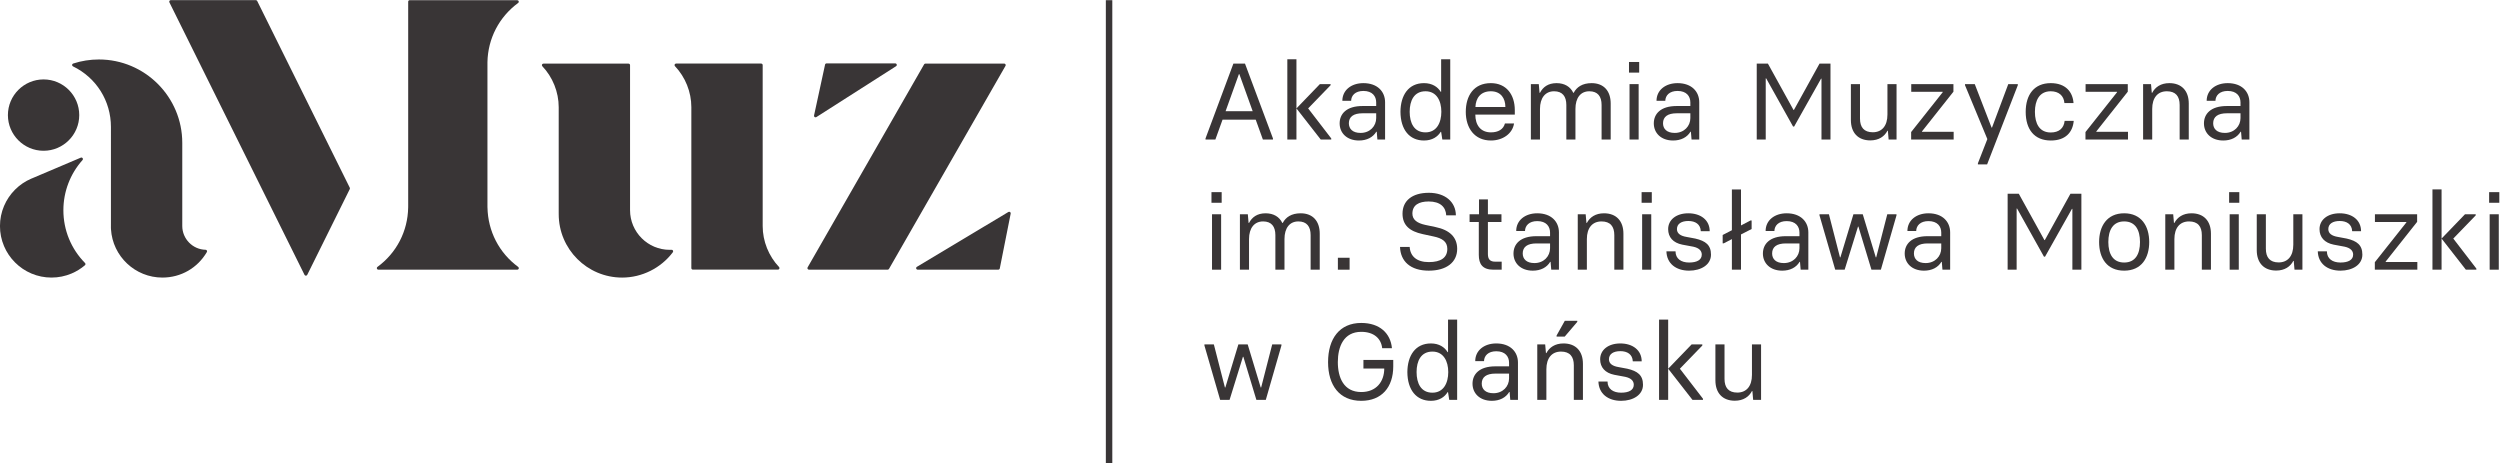
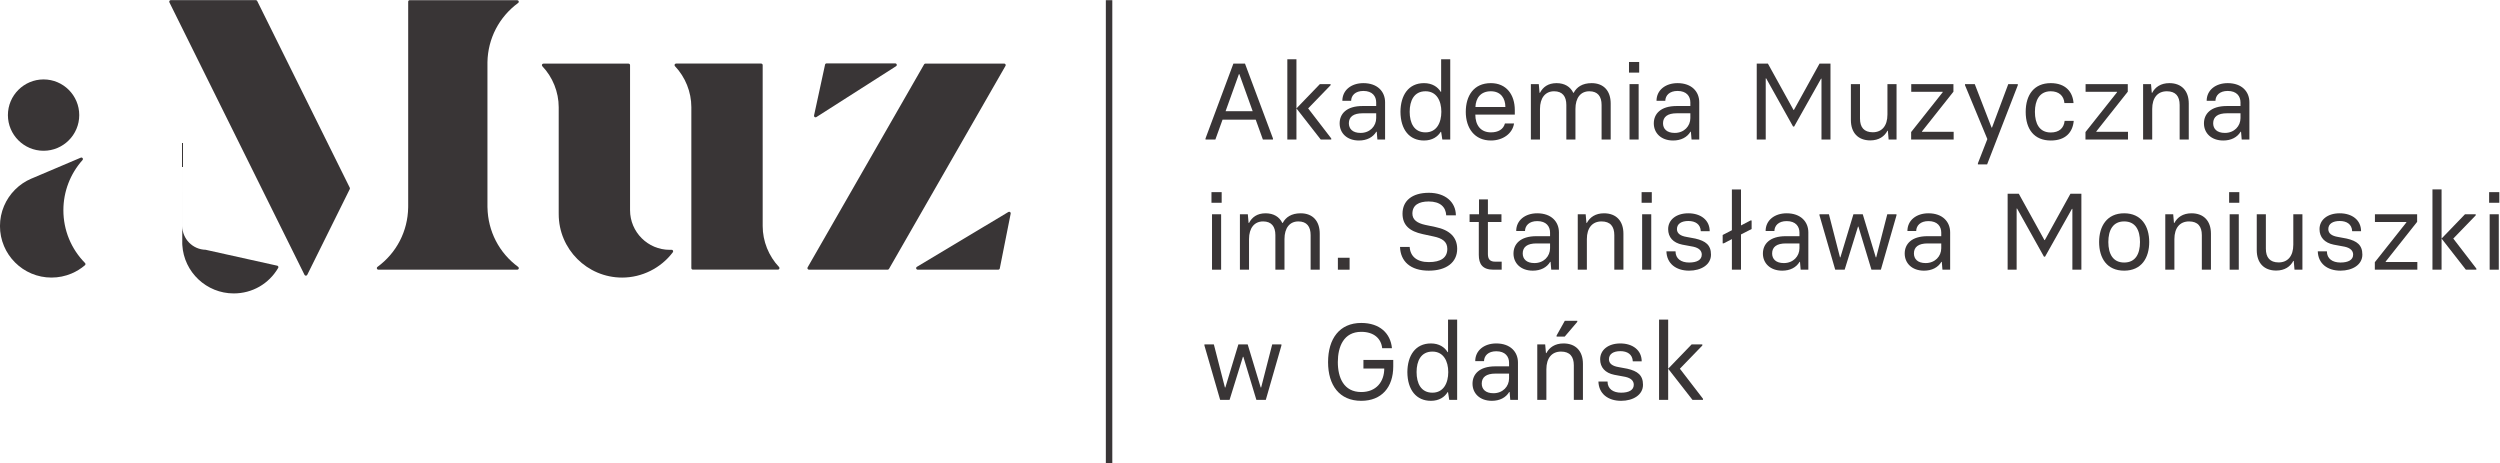
<svg xmlns="http://www.w3.org/2000/svg" xml:space="preserve" id="svg2" version="1.1" viewBox="38.2 27.59 488.61 90.55">
  <defs id="defs6" />
  <g transform="matrix(1.333,0,0,-1.333,0,145.107)" id="g10">
    <g transform="scale(0.1)" id="g12">
      <path id="path14" style="fill:#393536;fill-opacity:1;fill-rule:nonzero;stroke:none" d="m 350.453,660.543 c 28.844,0 52.301,23.457 52.301,52.301 0,28.828 -23.457,52.308 -52.301,52.308 -28.832,0 -52.293,-23.48 -52.293,-52.308 0,-28.844 23.461,-52.301 52.293,-52.301" />
      <path id="path16" style="fill:#393536;fill-opacity:1;fill-rule:nonzero;stroke:none" d="m 1482.29,709.551 c 0.42,0 0.83,0.121 1.2,0.347 l 116.92,74.637 c 0.82,0.528 1.2,1.555 0.93,2.504 -0.29,0.953 -1.14,1.598 -2.14,1.598 h -100.74 c -1.05,0 -1.96,-0.723 -2.18,-1.762 l -16.16,-74.625 c -0.19,-0.883 0.16,-1.785 0.91,-2.305 0.37,-0.265 0.82,-0.394 1.26,-0.394" />
      <path id="path18" style="fill:#393536;fill-opacity:1;fill-rule:nonzero;stroke:none" d="m 1767.54,570.719 c -0.73,0.511 -1.68,0.543 -2.43,0.101 l -134.2,-80.449 c -0.87,-0.504 -1.27,-1.547 -1.01,-2.512 0.27,-0.949 1.14,-1.629 2.14,-1.629 h 118.23 c 1.06,0 1.97,0.75 2.18,1.793 l 15.99,80.45 c 0.17,0.863 -0.18,1.754 -0.9,2.246" />
      <path id="path20" style="fill:#393536;fill-opacity:1;fill-rule:nonzero;stroke:none" d="m 1760.84,787.262 c -0.39,0.691 -1.13,1.113 -1.92,1.113 h -115.47 c -0.79,0 -1.54,-0.422 -1.94,-1.117 L 1470.69,489.566 c -0.4,-0.683 -0.4,-1.539 0,-2.222 0.39,-0.699 1.14,-1.114 1.92,-1.114 h 115.48 c 0.79,0 1.52,0.426 1.92,1.114 l 170.83,297.695 c 0.41,0.699 0.41,1.531 0,2.223" />
      <path id="path22" style="fill:#393536;fill-opacity:1;fill-rule:nonzero;stroke:none" d="m 1271.22,515.387 c -0.93,-0.055 -1.85,-0.082 -2.76,-0.082 -32.04,0 -58.1,26.066 -58.11,58.09 v 212.683 c 0,1.231 -1.01,2.223 -2.24,2.223 H 1083.3 c -0.89,0 -1.69,-0.543 -2.04,-1.336 -0.34,-0.832 -0.18,-1.77 0.43,-2.43 15.29,-16.062 24.05,-37.965 24.05,-60.078 V 569.32 c 0,-0.097 0,-0.179 0.02,-0.273 v -1.465 c 0,-51.266 41.71,-92.965 92.97,-92.965 29.09,0 56.91,13.914 74.39,37.196 0.5,0.691 0.58,1.625 0.18,2.394 -0.4,0.766 -1.27,1.207 -2.08,1.18" />
      <path id="path24" style="fill:#393536;fill-opacity:1;fill-rule:nonzero;stroke:none" d="m 1404.82,550.113 -0.01,236.055 c 0,1.223 -0.99,2.223 -2.23,2.223 h -124.8 c -0.89,0 -1.7,-0.536 -2.05,-1.352 -0.34,-0.824 -0.18,-1.766 0.44,-2.422 15.27,-16.058 24.04,-37.945 24.05,-60.066 V 488.496 c 0,-1.223 1,-2.219 2.23,-2.219 h 124.81 c 0.87,0 1.68,0.532 2.03,1.34 0.35,0.821 0.18,1.774 -0.43,2.422 -15.28,16.074 -24.04,37.965 -24.04,60.074" />
      <path id="path26" style="fill:#393536;fill-opacity:1;fill-rule:nonzero;stroke:none" d="m 1001.32,577.309 c 0,0.129 -0.01,0.254 -0.05,0.39 v 212.836 c 0.68,34.606 17.1,66.211 45.03,86.75 0.76,0.563 1.09,1.563 0.78,2.465 -0.29,0.93 -1.15,1.543 -2.11,1.543 l -157.681,0.039 c -1.238,0 -2.234,-0.984 -2.234,-2.223 V 579.512 l -0.028,-2.211 c -0.586,-34.75 -16.984,-66.481 -45.023,-87.035 -0.774,-0.586 -1.094,-1.578 -0.793,-2.5 0.293,-0.914 1.156,-1.536 2.102,-1.536 h 203.697 c 0.96,0 1.83,0.622 2.13,1.536 0.29,0.922 -0.04,1.914 -0.8,2.484 -27.94,20.508 -44.35,52.227 -45.02,87.059" />
      <path id="path28" style="fill:#393536;fill-opacity:1;fill-rule:nonzero;stroke:none" d="m 663.688,880.145 c -0.391,0.769 -1.145,1.246 -2,1.246 H 536.93 c -0.77,0 -1.492,-0.399 -1.879,-1.055 -0.418,-0.656 -0.449,-1.473 -0.117,-2.168 L 733.047,478.617 c 0.375,-0.746 1.156,-1.219 2.004,-1.219 0.847,0 1.613,0.473 1.996,1.219 l 62.371,125.762 c 0.309,0.621 0.309,1.351 0,1.973 l -135.73,273.793" />
      <path id="path30" style="fill:#393536;fill-opacity:1;fill-rule:nonzero;stroke:none" d="m 379.512,573.395 c 0,27.121 9.945,53.226 28.051,73.515 0.691,0.774 0.753,1.938 0.148,2.778 -0.609,0.843 -1.731,1.156 -2.688,0.757 l -71.207,-30.234 -1.156,-0.449 c -8.992,-3.821 -17.07,-9.266 -24.004,-16.203 -6.926,-6.934 -12.379,-15.008 -16.179,-24 -3.946,-9.317 -5.946,-19.204 -5.946,-29.403 0,-10.207 2.008,-20.097 5.946,-29.398 3.789,-8.996 9.242,-17.082 16.179,-24.004 6.934,-6.949 15.012,-12.391 24.004,-16.195 9.317,-3.938 19.215,-5.942 29.406,-5.942 10.196,0 20.09,2.004 29.411,5.942 7.132,3.019 13.738,7.105 19.636,12.136 0.469,0.414 0.746,0.989 0.782,1.602 0.019,0.621 -0.211,1.226 -0.633,1.656 -20.481,20.785 -31.75,48.285 -31.75,77.442" />
-       <path id="path32" style="fill:#393536;fill-opacity:1;fill-rule:nonzero;stroke:none" d="m 587.996,515.387 c -18.851,0.359 -34.18,15.992 -34.18,34.851 v 121.934 c 0,67.394 -54.847,122.226 -122.234,122.226 -12.887,0 -25.602,-2.007 -37.758,-5.968 -0.871,-0.282 -1.484,-1.047 -1.539,-1.965 -0.066,-0.902 0.434,-1.746 1.25,-2.156 34.34,-16.629 55.695,-50.692 55.695,-88.903 l -0.011,-142.164 -0.016,-5.683 0.094,-2.043 c 2.406,-39.758 35.516,-70.899 75.371,-70.899 27.152,0 51.52,13.985 65.211,37.414 0.414,0.684 0.414,1.528 0.019,2.215 -0.382,0.695 -1.109,1.121 -1.902,1.141" />
+       <path id="path32" style="fill:#393536;fill-opacity:1;fill-rule:nonzero;stroke:none" d="m 587.996,515.387 c -18.851,0.359 -34.18,15.992 -34.18,34.851 v 121.934 l -0.011,-142.164 -0.016,-5.683 0.094,-2.043 c 2.406,-39.758 35.516,-70.899 75.371,-70.899 27.152,0 51.52,13.985 65.211,37.414 0.414,0.684 0.414,1.528 0.019,2.215 -0.382,0.695 -1.109,1.121 -1.902,1.141" />
      <path id="path34" style="fill:#393536;fill-opacity:1;fill-rule:nonzero;stroke:none" d="m 1917.43,202.297 h -9.48 v 679.035 h 9.48 V 202.297" />
      <path id="path36" style="fill:#393536;fill-opacity:1;fill-rule:nonzero;stroke:none" d="m 2123.26,718.52 -19.56,54.386 h -0.64 l -19.55,-54.386 z m 29.73,-39.918 v -1.582 h -14.79 l -10.49,29.097 h -48.66 l -10.5,-29.097 h -14.46 v 1.582 l 40.87,109.734 h 17.01 l 41.02,-109.734" />
      <path id="path38" style="fill:#393536;fill-opacity:1;fill-rule:nonzero;stroke:none" d="m 2238.46,678.602 v -1.582 h -15.43 l -35.62,45.636 34.35,35.614 h 15.74 v -1.582 l -32.92,-34.032 z m -51.05,116.086 V 677.02 h -13.36 v 117.668 h 13.36" />
      <path id="path40" style="fill:#393536;fill-opacity:1;fill-rule:nonzero;stroke:none" d="m 2304.34,708.5 v 6.992 h -20.03 c -13.2,0 -20.04,-5.086 -20.04,-14.625 0,-8.101 5.41,-14.152 17.18,-14.152 13.83,0 22.89,10.019 22.89,21.785 z m -53.59,-7.793 c 0,13.68 9.7,25.445 33.56,25.445 h 20.03 v 5.254 c 0,9.059 -5.56,16.852 -18.76,16.852 -11.93,0 -17.81,-6.676 -17.97,-14.473 h -12.88 c 0,15.586 13.04,25.922 30.85,25.922 20.83,0 31.8,-12.559 31.8,-27.988 V 677.02 h -11.29 l -0.95,11.441 h -0.64 c -4.93,-8.262 -13.99,-12.875 -25.44,-12.875 -17.65,0 -28.31,10.973 -28.31,25.121" />
      <path id="path42" style="fill:#393536;fill-opacity:1;fill-rule:nonzero;stroke:none" d="m 2399.87,717.719 c 0,16.066 -6.99,30.058 -23.21,30.058 -16.87,0 -23.23,-13.836 -23.23,-30.058 0,-16.371 6.36,-30.207 23.23,-30.207 16.22,0 23.21,13.992 23.21,30.207 z m -59.95,0 c 0.16,24.015 11.61,41.988 34.51,41.988 12.08,0 20.19,-5.566 24.49,-12.727 h 0.64 v 47.708 h 13.35 V 677.02 h -11.61 l -1.74,11.281 h -0.64 c -4.3,-7.153 -12.41,-12.715 -24.49,-12.715 -21.31,0 -34.35,15.898 -34.51,42.133" />
      <path id="path44" style="fill:#393536;fill-opacity:1;fill-rule:nonzero;stroke:none" d="m 2493.75,724.727 c 0,12.875 -6.84,23.05 -21.31,23.05 -15.27,0 -22.11,-10.336 -22.59,-23.05 z m -58.05,-7.161 c 0,23.536 11.61,42.141 36.74,42.141 22.9,0 35.14,-17.023 35.14,-39.594 v -6.523 h -57.89 c 0,-15.422 7.79,-26.078 22.9,-26.078 10.66,0 18.29,4.453 20.52,13.039 h 13.35 c -2.23,-14.946 -16.54,-24.965 -33.87,-24.965 -24.01,0 -36.89,18.129 -36.89,41.98" />
      <path id="path46" style="fill:#393536;fill-opacity:1;fill-rule:nonzero;stroke:none" d="M 2648.16,729.809 V 677.02 h -13.35 v 50.722 c 0,12.403 -5.56,20.035 -17.97,20.035 -12.72,0 -20.36,-9.539 -20.36,-25.918 V 677.02 h -13.35 v 50.722 c 0,12.403 -5.57,20.035 -17.97,20.035 -12.72,0 -20.67,-9.539 -20.67,-25.918 V 677.02 h -13.36 v 81.25 h 11.61 l 1.11,-12.719 h 0.64 c 4.29,8.273 11.76,14.156 24.32,14.156 11.78,0 20.2,-5.25 24.49,-14.156 h 0.64 c 4.3,8.273 12.57,14.156 26.24,14.156 17.97,0 27.98,-11.605 27.98,-29.898" />
      <path id="path48" style="fill:#393536;fill-opacity:1;fill-rule:nonzero;stroke:none" d="m 2675.78,758.27 h 13.36 v -81.25 h -13.36 z m -0.79,32.445 h 14.95 v -15.586 h -14.95 v 15.586" />
      <path id="path50" style="fill:#393536;fill-opacity:1;fill-rule:nonzero;stroke:none" d="m 2764.96,708.5 v 6.992 h -20.04 c -13.2,0 -20.03,-5.086 -20.03,-14.625 0,-8.101 5.4,-14.152 17.18,-14.152 13.82,0 22.89,10.019 22.89,21.785 z m -53.59,-7.793 c 0,13.68 9.7,25.445 33.55,25.445 h 20.04 v 5.254 c 0,9.059 -5.57,16.852 -18.76,16.852 -11.93,0 -17.81,-6.676 -17.98,-14.473 h -12.87 c 0,15.586 13.04,25.922 30.85,25.922 20.83,0 31.8,-12.559 31.8,-27.988 V 677.02 h -11.29 l -0.95,11.441 h -0.64 c -4.93,-8.262 -14,-12.875 -25.45,-12.875 -17.65,0 -28.3,10.973 -28.3,25.121" />
      <path id="path52" style="fill:#393536;fill-opacity:1;fill-rule:nonzero;stroke:none" d="m 2862.29,788.336 h 16.38 l 37.52,-67.91 h 0.64 l 37.53,67.91 h 16.06 V 677.02 h -13.2 v 89.203 h -0.64 l -39.43,-70.125 h -1.59 l -39.44,70.601 h -0.64 V 677.02 h -13.19 v 111.316" />
      <path id="path54" style="fill:#393536;fill-opacity:1;fill-rule:nonzero;stroke:none" d="m 3000.33,705.641 v 52.629 h 13.36 v -50.567 c 0,-12.719 5.89,-20.031 18.76,-20.031 13.52,0 21.48,9.539 21.48,25.918 v 44.68 h 13.35 v -81.25 h -11.61 l -1.11,12.878 h -0.63 c -4.3,-8.273 -12.57,-14.156 -25.13,-14.156 -17.97,0 -28.47,11.293 -28.47,29.899" />
      <path id="path56" style="fill:#393536;fill-opacity:1;fill-rule:nonzero;stroke:none" d="m 3088.68,687.988 46.27,58.36 v 0.632 h -46.12 v 11.29 h 61.86 v -11.122 l -46.11,-58.203 v -0.644 h 46.44 V 677.02 h -62.34 v 10.968" />
      <path id="path58" style="fill:#393536;fill-opacity:1;fill-rule:nonzero;stroke:none" d="m 3181.96,758.27 24.65,-63.766 h 0.63 l 23.85,63.766 h 14 v -1.582 l -45,-116.086 h -13.52 v 1.589 l 13.84,35.454 -0.17,0.484 -32.59,78.559 v 1.582 h 14.31" />
      <path id="path60" style="fill:#393536;fill-opacity:1;fill-rule:nonzero;stroke:none" d="m 3256.64,717.566 c 0,25.282 12.56,42.141 36.73,42.141 21.79,0 32.28,-12.883 33.4,-29.262 h -13.36 c -0.8,10.817 -8.27,17.332 -20.04,17.332 -16.7,0 -23.21,-13.519 -23.21,-30.211 0,-17.015 6.51,-30.218 23.21,-30.218 12.08,0 19.24,6.207 20.36,17.023 h 13.35 c -1.58,-17.18 -12.4,-28.785 -33.55,-28.785 -24.33,0 -36.89,16.379 -36.89,41.98" />
      <path id="path62" style="fill:#393536;fill-opacity:1;fill-rule:nonzero;stroke:none" d="m 3344.29,687.988 46.28,58.36 v 0.632 h -46.12 v 11.29 h 61.86 v -11.122 l -46.12,-58.203 v -0.644 h 46.44 V 677.02 h -62.34 v 10.968" />
      <path id="path64" style="fill:#393536;fill-opacity:1;fill-rule:nonzero;stroke:none" d="m 3428.78,758.27 h 11.61 l 1.11,-12.719 h 0.64 c 4.3,8.273 12.56,14.156 25.13,14.156 17.96,0 28.46,-11.293 28.46,-29.898 V 677.02 h -13.36 v 50.722 c 0,12.723 -5.88,20.035 -18.76,20.035 -13.52,0 -21.47,-9.539 -21.47,-25.918 V 677.02 h -13.36 v 81.25" />
      <path id="path66" style="fill:#393536;fill-opacity:1;fill-rule:nonzero;stroke:none" d="m 3571.59,708.5 v 6.992 h -20.04 c -13.2,0 -20.03,-5.086 -20.03,-14.625 0,-8.101 5.4,-14.152 17.17,-14.152 13.83,0 22.9,10.019 22.9,21.785 z M 3518,700.707 c 0,13.68 9.7,25.445 33.55,25.445 h 20.04 v 5.254 c 0,9.059 -5.56,16.852 -18.77,16.852 -11.92,0 -17.81,-6.676 -17.97,-14.473 h -12.87 c 0,15.586 13.03,25.922 30.84,25.922 20.84,0 31.8,-12.559 31.8,-27.988 V 677.02 h -11.28 l -0.95,11.441 h -0.64 c -4.93,-8.262 -13.99,-12.875 -25.45,-12.875 -17.65,0 -28.3,10.973 -28.3,25.121" />
      <path id="path68" style="fill:#393536;fill-opacity:1;fill-rule:nonzero;stroke:none" d="m 2063.63,567.441 h 13.35 v -81.265 h -13.35 z m -0.8,32.438 h 14.95 v -15.582 h -14.95 v 15.582" />
      <path id="path70" style="fill:#393536;fill-opacity:1;fill-rule:nonzero;stroke:none" d="m 2221.57,538.98 v -52.804 h -13.36 v 50.734 c 0,12.399 -5.56,20.039 -17.97,20.039 -12.72,0 -20.36,-9.543 -20.36,-25.926 v -44.847 h -13.35 v 50.734 c 0,12.399 -5.57,20.039 -17.98,20.039 -12.71,0 -20.66,-9.543 -20.66,-25.926 v -44.847 h -13.36 v 81.265 h 11.61 l 1.11,-12.718 h 0.64 c 4.29,8.261 11.76,14.148 24.33,14.148 11.76,0 20.19,-5.25 24.48,-14.148 h 0.64 c 4.3,8.261 12.57,14.148 26.23,14.148 17.98,0 28,-11.605 28,-29.891" />
      <path id="path72" style="fill:#393536;fill-opacity:1;fill-rule:nonzero;stroke:none" d="m 2248.17,503.676 h 17.18 v -17.5 h -17.18 v 17.5" />
      <path id="path74" style="fill:#393536;fill-opacity:1;fill-rule:nonzero;stroke:none" d="m 2339.29,519.574 h 14.16 c 0.79,-13.832 10.49,-22.261 27.99,-22.261 17.65,0 27.19,6.363 27.19,19.402 0,10.808 -7.8,15.586 -19.88,18.129 l -16.22,3.5 c -19.24,4.133 -29.58,13.035 -29.58,30.054 0,18.758 13.99,30.528 38.65,30.528 23.85,0 39.44,-13.356 39.59,-33.082 h -14.15 c -0.63,12.09 -8.59,20.363 -25.76,20.363 -14.31,0 -23.85,-5.246 -23.85,-17.809 0,-9.066 7.15,-14 18.91,-16.543 l 15.12,-3.179 c 20.67,-4.289 31.64,-14.946 31.64,-31.961 0,-19.879 -15.9,-31.957 -41.66,-31.957 -27.04,0 -41.5,13.832 -42.15,34.816" />
      <path id="path76" style="fill:#393536;fill-opacity:1;fill-rule:nonzero;stroke:none" d="m 2454.78,507.969 v 48.179 h -13.52 v 11.293 h 13.84 v 21.793 h 13.04 v -21.793 h 19.87 v -11.293 h -19.87 v -47.066 c 0,-7.789 3.34,-11.137 10.65,-11.137 h 9.54 v -11.769 h -12.09 c -16.05,0 -21.46,8.273 -21.46,21.793" />
      <path id="path78" style="fill:#393536;fill-opacity:1;fill-rule:nonzero;stroke:none" d="m 2559.26,517.672 v 6.996 h -20.04 c -13.19,0 -20.04,-5.094 -20.04,-14.633 0,-8.109 5.41,-14.156 17.18,-14.156 13.84,0 22.9,10.023 22.9,21.793 z m -53.6,-7.801 c 0,13.684 9.71,25.442 33.56,25.442 h 20.04 v 5.257 c 0,9.063 -5.57,16.852 -18.77,16.852 -11.93,0 -17.8,-6.676 -17.96,-14.473 h -12.89 c 0,15.582 13.05,25.922 30.85,25.922 20.83,0 31.8,-12.558 31.8,-27.988 v -54.707 h -11.28 l -0.96,11.457 h -0.63 c -4.93,-8.27 -14,-12.875 -25.45,-12.875 -17.65,0 -28.31,10.965 -28.31,25.113" />
      <path id="path80" style="fill:#393536;fill-opacity:1;fill-rule:nonzero;stroke:none" d="m 2599.87,567.441 h 11.61 l 1.12,-12.718 h 0.63 c 4.29,8.261 12.56,14.148 25.12,14.148 17.98,0 28.47,-11.289 28.47,-29.891 v -52.804 h -13.35 v 50.734 c 0,12.723 -5.89,20.039 -18.77,20.039 -13.52,0 -21.47,-9.543 -21.47,-25.926 v -44.847 h -13.36 v 81.265" />
      <path id="path82" style="fill:#393536;fill-opacity:1;fill-rule:nonzero;stroke:none" d="m 2694.27,567.441 h 13.36 v -81.265 h -13.36 z m -0.79,32.438 h 14.94 v -15.582 h -14.94 v 15.582" />
      <path id="path84" style="fill:#393536;fill-opacity:1;fill-rule:nonzero;stroke:none" d="m 2729.86,513.059 h 13.36 c 0,-10.817 8.27,-16.379 19.88,-16.379 11.45,0 18.6,3.816 18.6,11.605 0,5.403 -3.66,9.692 -12.4,11.606 l -16.22,3.023 c -13.36,2.707 -20.67,10.816 -20.67,22.746 0,13.516 11.6,23.211 29.58,23.211 18.28,0 31.32,-10.019 31.32,-26.238 h -13.04 c -0.48,10.336 -8.11,14.949 -18.28,14.949 -9.87,0 -16.7,-3.98 -16.7,-11.922 0,-6.363 5.25,-10.023 14.15,-11.457 l 12.72,-2.379 c 15.27,-3.504 23.05,-9.543 23.05,-23.539 0,-14.945 -14.62,-23.527 -32.11,-23.527 -19.25,0 -32.76,10.492 -33.24,28.301" />
      <path id="path86" style="fill:#393536;fill-opacity:1;fill-rule:nonzero;stroke:none" d="m 2854.8,545.816 -15.58,-7.957 v -51.683 h -13.36 v 44.847 l -11.92,-6.195 h -1.59 v 12.238 l 13.51,6.993 v 59.796 h 13.36 v -52.8 l 14,7.32 h 1.58 v -12.559" />
      <path id="path88" style="fill:#393536;fill-opacity:1;fill-rule:nonzero;stroke:none" d="m 2924.93,517.672 v 6.996 h -20.03 c -13.2,0 -20.04,-5.094 -20.04,-14.633 0,-8.109 5.4,-14.156 17.18,-14.156 13.83,0 22.89,10.023 22.89,21.793 z m -53.59,-7.801 c 0,13.684 9.7,25.442 33.56,25.442 h 20.03 v 5.257 c 0,9.063 -5.56,16.852 -18.76,16.852 -11.92,0 -17.81,-6.676 -17.97,-14.473 h -12.88 c 0,15.582 13.04,25.922 30.85,25.922 20.83,0 31.8,-12.558 31.8,-27.988 v -54.707 h -11.29 l -0.95,11.457 h -0.64 c -4.93,-8.27 -14,-12.875 -25.44,-12.875 -17.65,0 -28.31,10.965 -28.31,25.113" />
      <path id="path90" style="fill:#393536;fill-opacity:1;fill-rule:nonzero;stroke:none" d="m 2954.3,565.844 v 1.597 h 13.83 l 16.22,-63.132 h 0.63 l 19.08,63.132 h 13.68 l 19.09,-63.132 h 0.63 l 16.23,63.132 h 13.51 v -1.597 l -22.9,-79.668 h -13.84 l -19.08,63.133 h -0.63 l -19.56,-63.133 h -13.84 l -23.05,79.668" />
      <path id="path92" style="fill:#393536;fill-opacity:1;fill-rule:nonzero;stroke:none" d="m 3132.83,517.672 v 6.996 h -20.04 c -13.2,0 -20.03,-5.094 -20.03,-14.633 0,-8.109 5.4,-14.156 17.17,-14.156 13.83,0 22.9,10.023 22.9,21.793 z m -53.59,-7.801 c 0,13.684 9.7,25.442 33.55,25.442 h 20.04 v 5.257 c 0,9.063 -5.57,16.852 -18.77,16.852 -11.92,0 -17.81,-6.676 -17.97,-14.473 h -12.87 c 0,15.582 13.03,25.922 30.84,25.922 20.83,0 31.81,-12.558 31.81,-27.988 v -54.707 h -11.29 l -0.95,11.457 h -0.64 c -4.93,-8.27 -14,-12.875 -25.45,-12.875 -17.65,0 -28.3,10.965 -28.3,25.113" />
      <path id="path94" style="fill:#393536;fill-opacity:1;fill-rule:nonzero;stroke:none" d="m 3230.16,597.5 h 16.37 l 37.54,-67.898 h 0.63 l 37.53,67.898 h 16.06 V 486.176 h -13.2 v 89.215 h -0.63 l -39.44,-70.133 h -1.59 l -39.44,70.609 h -0.63 v -89.691 h -13.2 V 597.5" />
      <path id="path96" style="fill:#393536;fill-opacity:1;fill-rule:nonzero;stroke:none" d="m 3424.23,526.734 c 0,17.485 -6.68,30.215 -23.21,30.215 -16.54,0 -23.22,-12.89 -23.22,-30.215 0,-17.496 6.83,-30.054 23.22,-30.054 16.53,0 23.21,12.558 23.21,30.054 z m -59.95,0 c 0,23.368 11.61,42.137 36.74,42.137 25.12,0 36.73,-18.769 36.73,-42.137 0,-23.222 -11.29,-41.976 -36.73,-41.976 -25.45,0 -36.74,18.594 -36.74,41.976" />
      <path id="path98" style="fill:#393536;fill-opacity:1;fill-rule:nonzero;stroke:none" d="m 3461.3,567.441 h 11.61 l 1.11,-12.718 h 0.64 c 4.29,8.261 12.56,14.148 25.12,14.148 17.97,0 28.47,-11.289 28.47,-29.891 v -52.804 h -13.36 v 50.734 c 0,12.723 -5.88,20.039 -18.77,20.039 -13.51,0 -21.46,-9.543 -21.46,-25.926 v -44.847 h -13.36 v 81.265" />
      <path id="path100" style="fill:#393536;fill-opacity:1;fill-rule:nonzero;stroke:none" d="m 3555.7,567.441 h 13.36 v -81.265 h -13.36 z m -0.8,32.438 h 14.95 v -15.582 h -14.95 v 15.582" />
      <path id="path102" style="fill:#393536;fill-opacity:1;fill-rule:nonzero;stroke:none" d="m 3595.42,514.805 v 52.636 h 13.36 v -50.57 c 0,-12.723 5.88,-20.035 18.77,-20.035 13.51,0 21.46,9.543 21.46,25.922 v 44.683 h 13.36 v -81.265 h -11.61 l -1.11,12.887 h -0.64 c -4.29,-8.274 -12.56,-14.153 -25.12,-14.153 -17.97,0 -28.47,11.289 -28.47,29.895" />
      <path id="path104" style="fill:#393536;fill-opacity:1;fill-rule:nonzero;stroke:none" d="m 3684.9,513.059 h 13.36 c 0,-10.817 8.27,-16.379 19.87,-16.379 11.46,0 18.61,3.816 18.61,11.605 0,5.403 -3.65,9.692 -12.4,11.606 l -16.21,3.023 c -13.37,2.707 -20.68,10.816 -20.68,22.746 0,13.516 11.61,23.211 29.58,23.211 18.28,0 31.32,-10.019 31.32,-26.238 h -13.04 c -0.48,10.336 -8.11,14.949 -18.28,14.949 -9.86,0 -16.7,-3.98 -16.7,-11.922 0,-6.363 5.25,-10.023 14.15,-11.457 l 12.72,-2.379 c 15.27,-3.504 23.06,-9.543 23.06,-23.539 0,-14.945 -14.63,-23.527 -32.13,-23.527 -19.23,0 -32.75,10.492 -33.23,28.301" />
      <path id="path106" style="fill:#393536;fill-opacity:1;fill-rule:nonzero;stroke:none" d="m 3768.54,497.148 46.27,58.364 v 0.636 h -46.12 v 11.293 h 61.87 v -11.128 l -46.12,-58.208 v -0.632 h 46.43 v -11.297 h -62.33 v 10.972" />
      <path id="path108" style="fill:#393536;fill-opacity:1;fill-rule:nonzero;stroke:none" d="m 3917.43,487.773 v -1.597 H 3902 l -35.61,45.648 34.34,35.617 h 15.74 v -1.597 l -32.91,-34.02 z m -51.04,116.082 V 486.176 h -13.36 v 117.679 h 13.36" />
      <path id="path110" style="fill:#393536;fill-opacity:1;fill-rule:nonzero;stroke:none" d="m 3936.91,567.441 h 13.36 v -81.265 h -13.36 z m -0.79,32.438 h 14.95 v -15.582 h -14.95 v 15.582" />
      <path id="path112" style="fill:#393536;fill-opacity:1;fill-rule:nonzero;stroke:none" d="m 2052.5,375.016 v 1.589 h 13.83 l 16.22,-63.128 h 0.63 l 19.09,63.128 h 13.67 l 19.08,-63.128 h 0.65 l 16.21,63.128 h 13.52 v -1.589 l -22.9,-79.672 h -13.83 l -19.09,63.133 h -0.63 l -19.57,-63.133 h -13.83 l -23.05,79.672" />
      <path id="path114" style="fill:#393536;fill-opacity:1;fill-rule:nonzero;stroke:none" d="m 2233.78,350.684 c 0,34.351 16.86,57.406 48.67,57.406 27.03,0 42.93,-15.106 45,-37.043 h -14.32 c -1.43,13.832 -11.76,24.012 -30.68,24.012 -25.93,0 -34.35,-21.95 -34.35,-44.375 0,-22.422 8.42,-43.887 34.35,-43.887 22.1,0 33.71,15.269 33.71,34.508 h -30.53 v 12.562 h 43.73 v -9.387 c 0,-30.687 -17.02,-50.566 -46.91,-50.566 -32.13,0 -48.67,22.902 -48.67,56.77" />
      <path id="path116" style="fill:#393536;fill-opacity:1;fill-rule:nonzero;stroke:none" d="m 2410,336.055 c 0,16.062 -7,30.054 -23.22,30.054 -16.86,0 -23.22,-13.836 -23.22,-30.054 0,-16.375 6.36,-30.211 23.22,-30.211 16.22,0 23.22,13.988 23.22,30.211 z m -59.95,0 c 0.16,24.011 11.61,41.988 34.51,41.988 12.08,0 20.19,-5.566 24.48,-12.727 h 0.64 v 47.707 h 13.36 V 295.344 h -11.61 l -1.75,11.293 h -0.64 c -4.29,-7.157 -12.4,-12.723 -24.48,-12.723 -21.31,0 -34.35,15.906 -34.51,42.141" />
      <path id="path118" style="fill:#393536;fill-opacity:1;fill-rule:nonzero;stroke:none" d="m 2499.16,326.832 v 7 h -20.03 c -13.21,0 -20.04,-5.094 -20.04,-14.633 0,-8.109 5.4,-14.148 17.17,-14.148 13.84,0 22.9,10.015 22.9,21.781 z m -53.59,-7.793 c 0,13.676 9.7,25.441 33.56,25.441 h 20.03 v 5.25 c 0,9.059 -5.56,16.856 -18.77,16.856 -11.91,0 -17.8,-6.68 -17.96,-14.469 h -12.88 c 0,15.582 13.04,25.926 30.84,25.926 20.84,0 31.81,-12.559 31.81,-27.992 v -54.707 h -11.29 l -0.95,11.453 h -0.64 c -4.93,-8.266 -13.99,-12.883 -25.44,-12.883 -17.65,0 -28.31,10.973 -28.31,25.125" />
      <path id="path120" style="fill:#393536;fill-opacity:1;fill-rule:nonzero;stroke:none" d="m 2568.82,389.648 12.08,21.625 h 18.29 v -1.589 l -18.44,-21.625 h -11.93 z m -28.3,-13.043 h 11.6 l 1.11,-12.722 h 0.64 c 4.3,8.269 12.57,14.16 25.13,14.16 17.97,0 28.46,-11.301 28.46,-29.898 v -52.801 h -13.36 v 50.734 c 0,12.711 -5.88,20.031 -18.76,20.031 -13.52,0 -21.47,-9.539 -21.47,-25.918 v -44.847 h -13.35 v 81.261" />
      <path id="path122" style="fill:#393536;fill-opacity:1;fill-rule:nonzero;stroke:none" d="m 2630.17,322.223 h 13.36 c 0,-10.813 8.27,-16.379 19.88,-16.379 11.44,0 18.6,3.82 18.6,11.613 0,5.398 -3.66,9.695 -12.41,11.606 l -16.21,3.015 c -13.37,2.703 -20.68,10.817 -20.68,22.746 0,13.516 11.62,23.219 29.58,23.219 18.29,0 31.33,-10.027 31.33,-26.25 h -13.04 c -0.48,10.34 -8.11,14.949 -18.29,14.949 -9.86,0 -16.69,-3.969 -16.69,-11.918 0,-6.363 5.24,-10.023 14.15,-11.457 l 12.72,-2.375 c 15.26,-3.504 23.06,-9.547 23.06,-23.535 0,-14.957 -14.63,-23.543 -32.12,-23.543 -19.25,0 -32.76,10.5 -33.24,28.309" />
      <path id="path124" style="fill:#393536;fill-opacity:1;fill-rule:nonzero;stroke:none" d="m 2783.48,296.934 v -1.59 h -15.43 l -35.61,45.648 34.35,35.613 h 15.74 v -1.589 l -32.92,-34.024 z m -51.04,116.089 V 295.344 h -13.36 v 117.679 h 13.36" />
-       <path id="path126" style="fill:#393536;fill-opacity:1;fill-rule:nonzero;stroke:none" d="m 2801.69,323.969 v 52.636 h 13.36 v -50.57 c 0,-12.715 5.88,-20.035 18.76,-20.035 13.52,0 21.47,9.547 21.47,25.918 v 44.687 h 13.36 v -81.261 h -11.61 l -1.11,12.886 h -0.64 c -4.29,-8.269 -12.56,-14.16 -25.12,-14.16 -17.97,0 -28.47,11.297 -28.47,29.899" />
    </g>
  </g>
</svg>